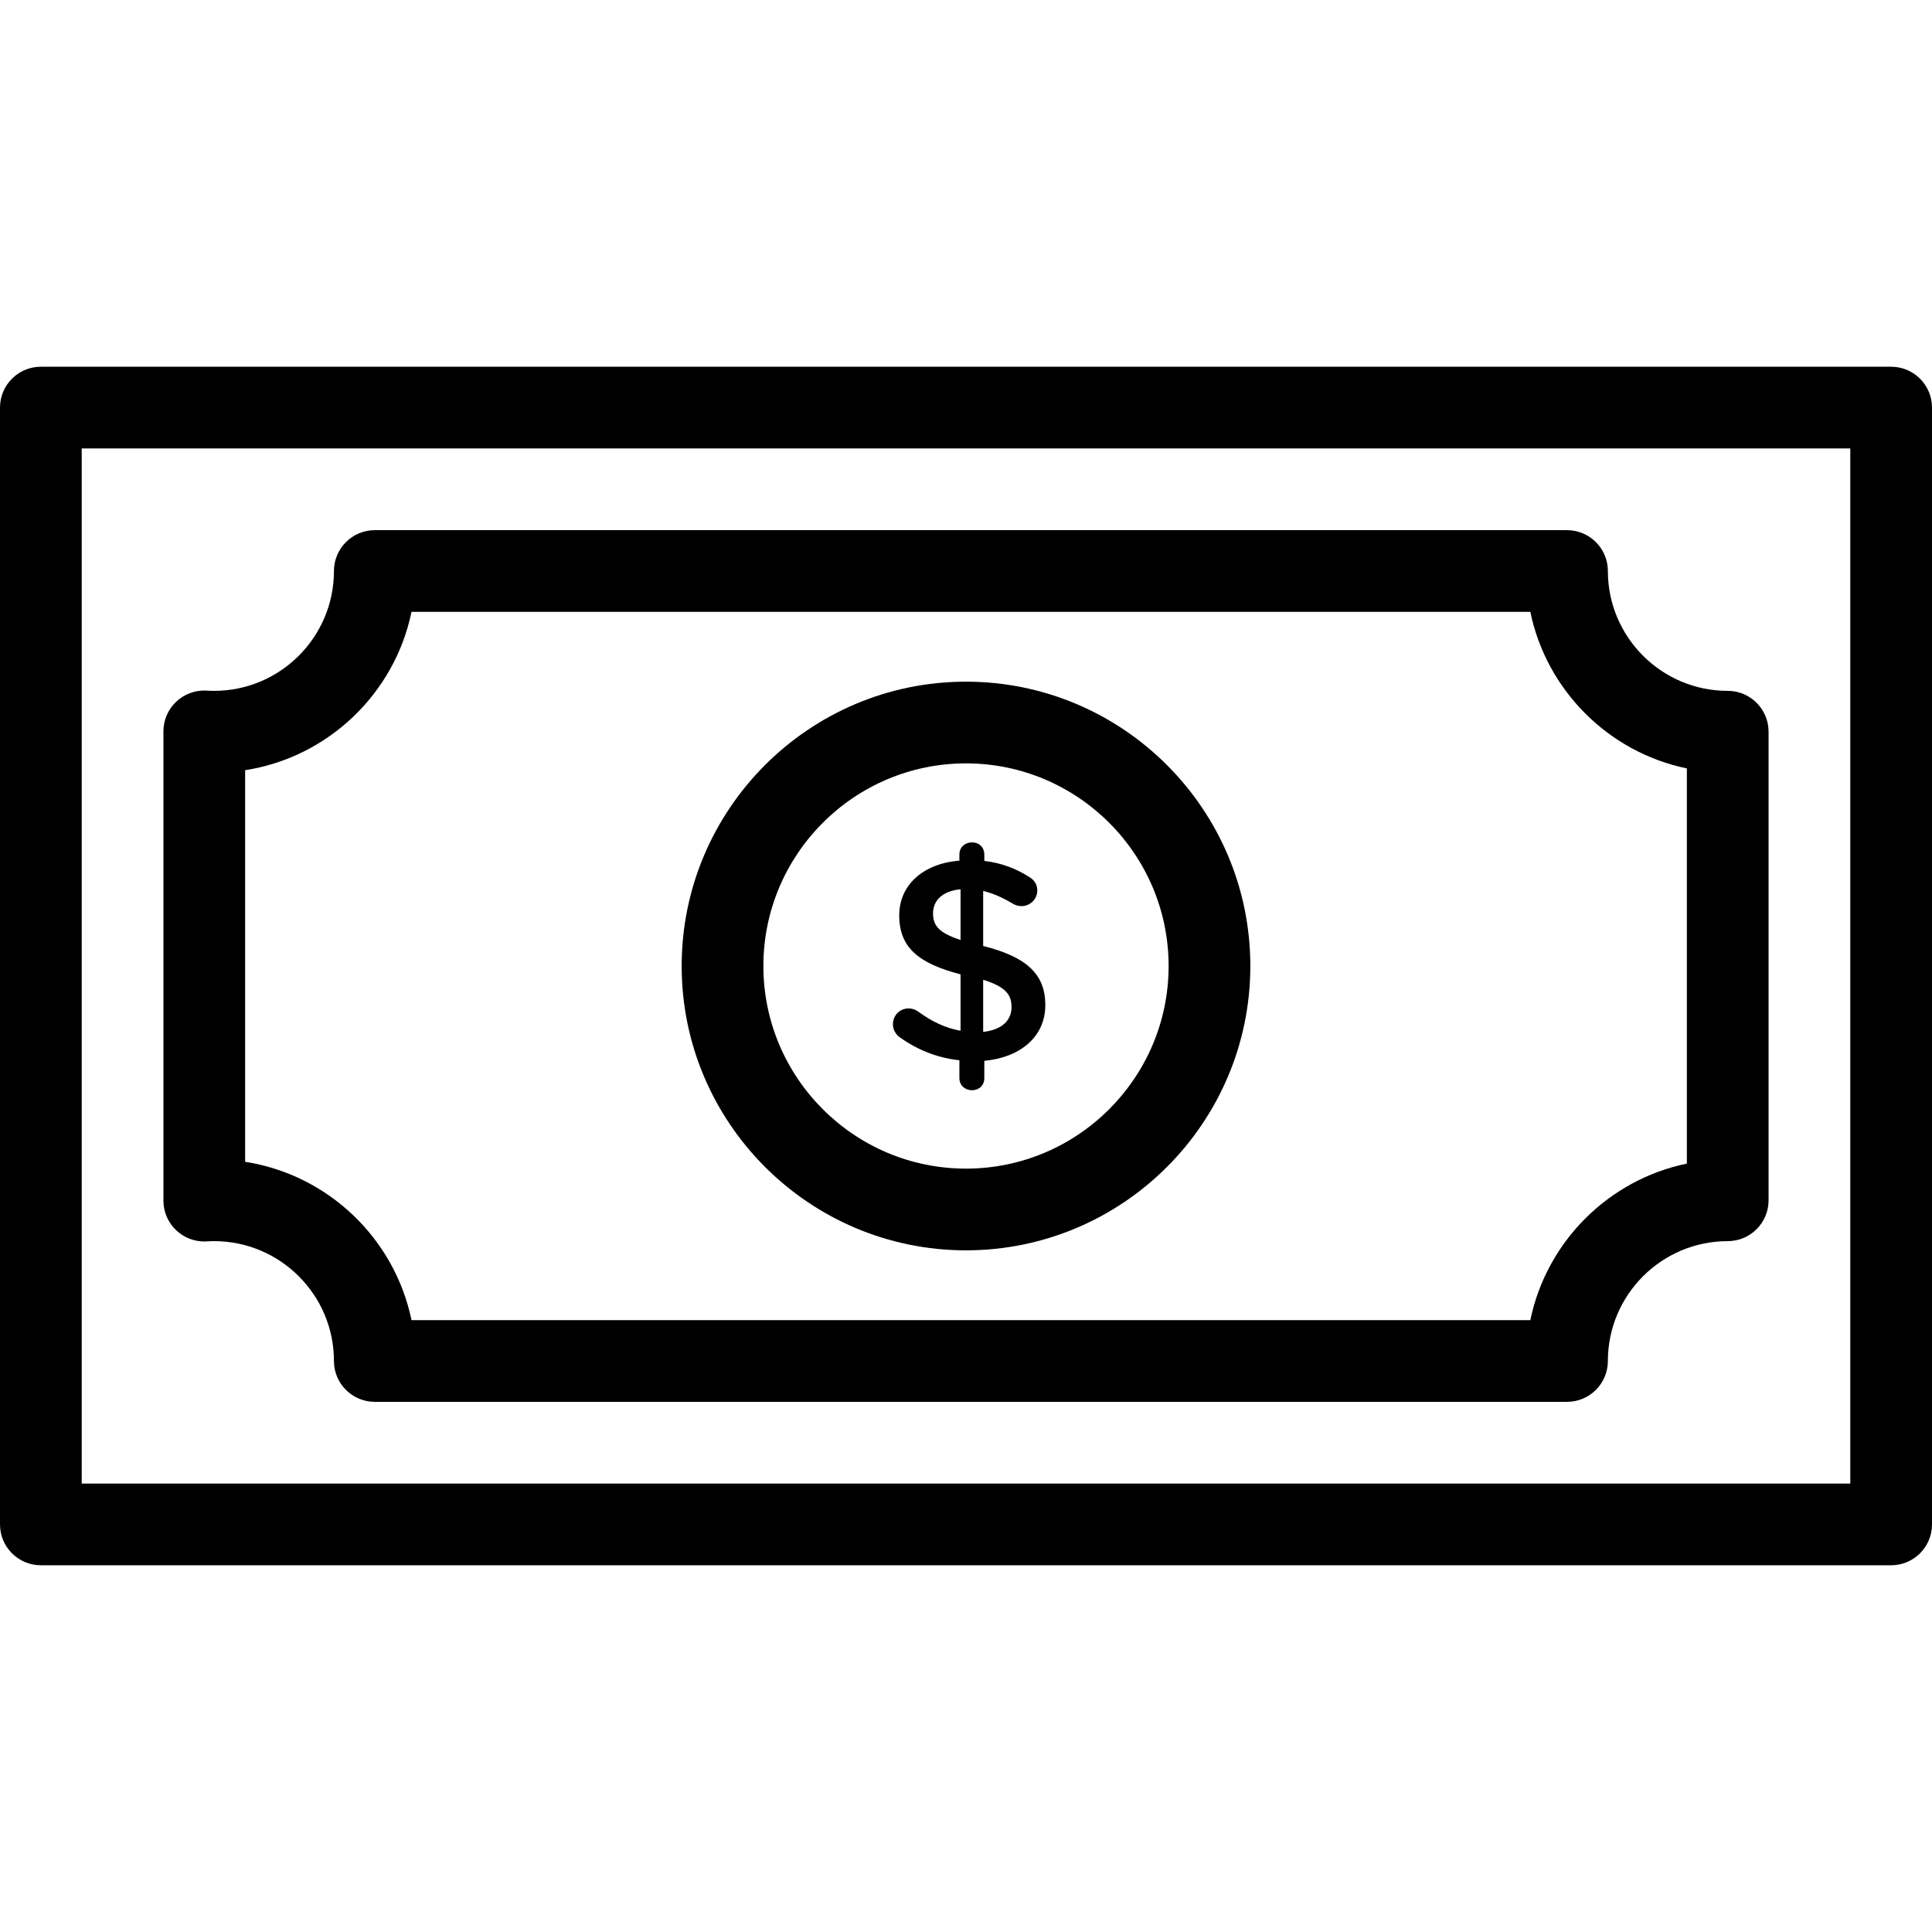
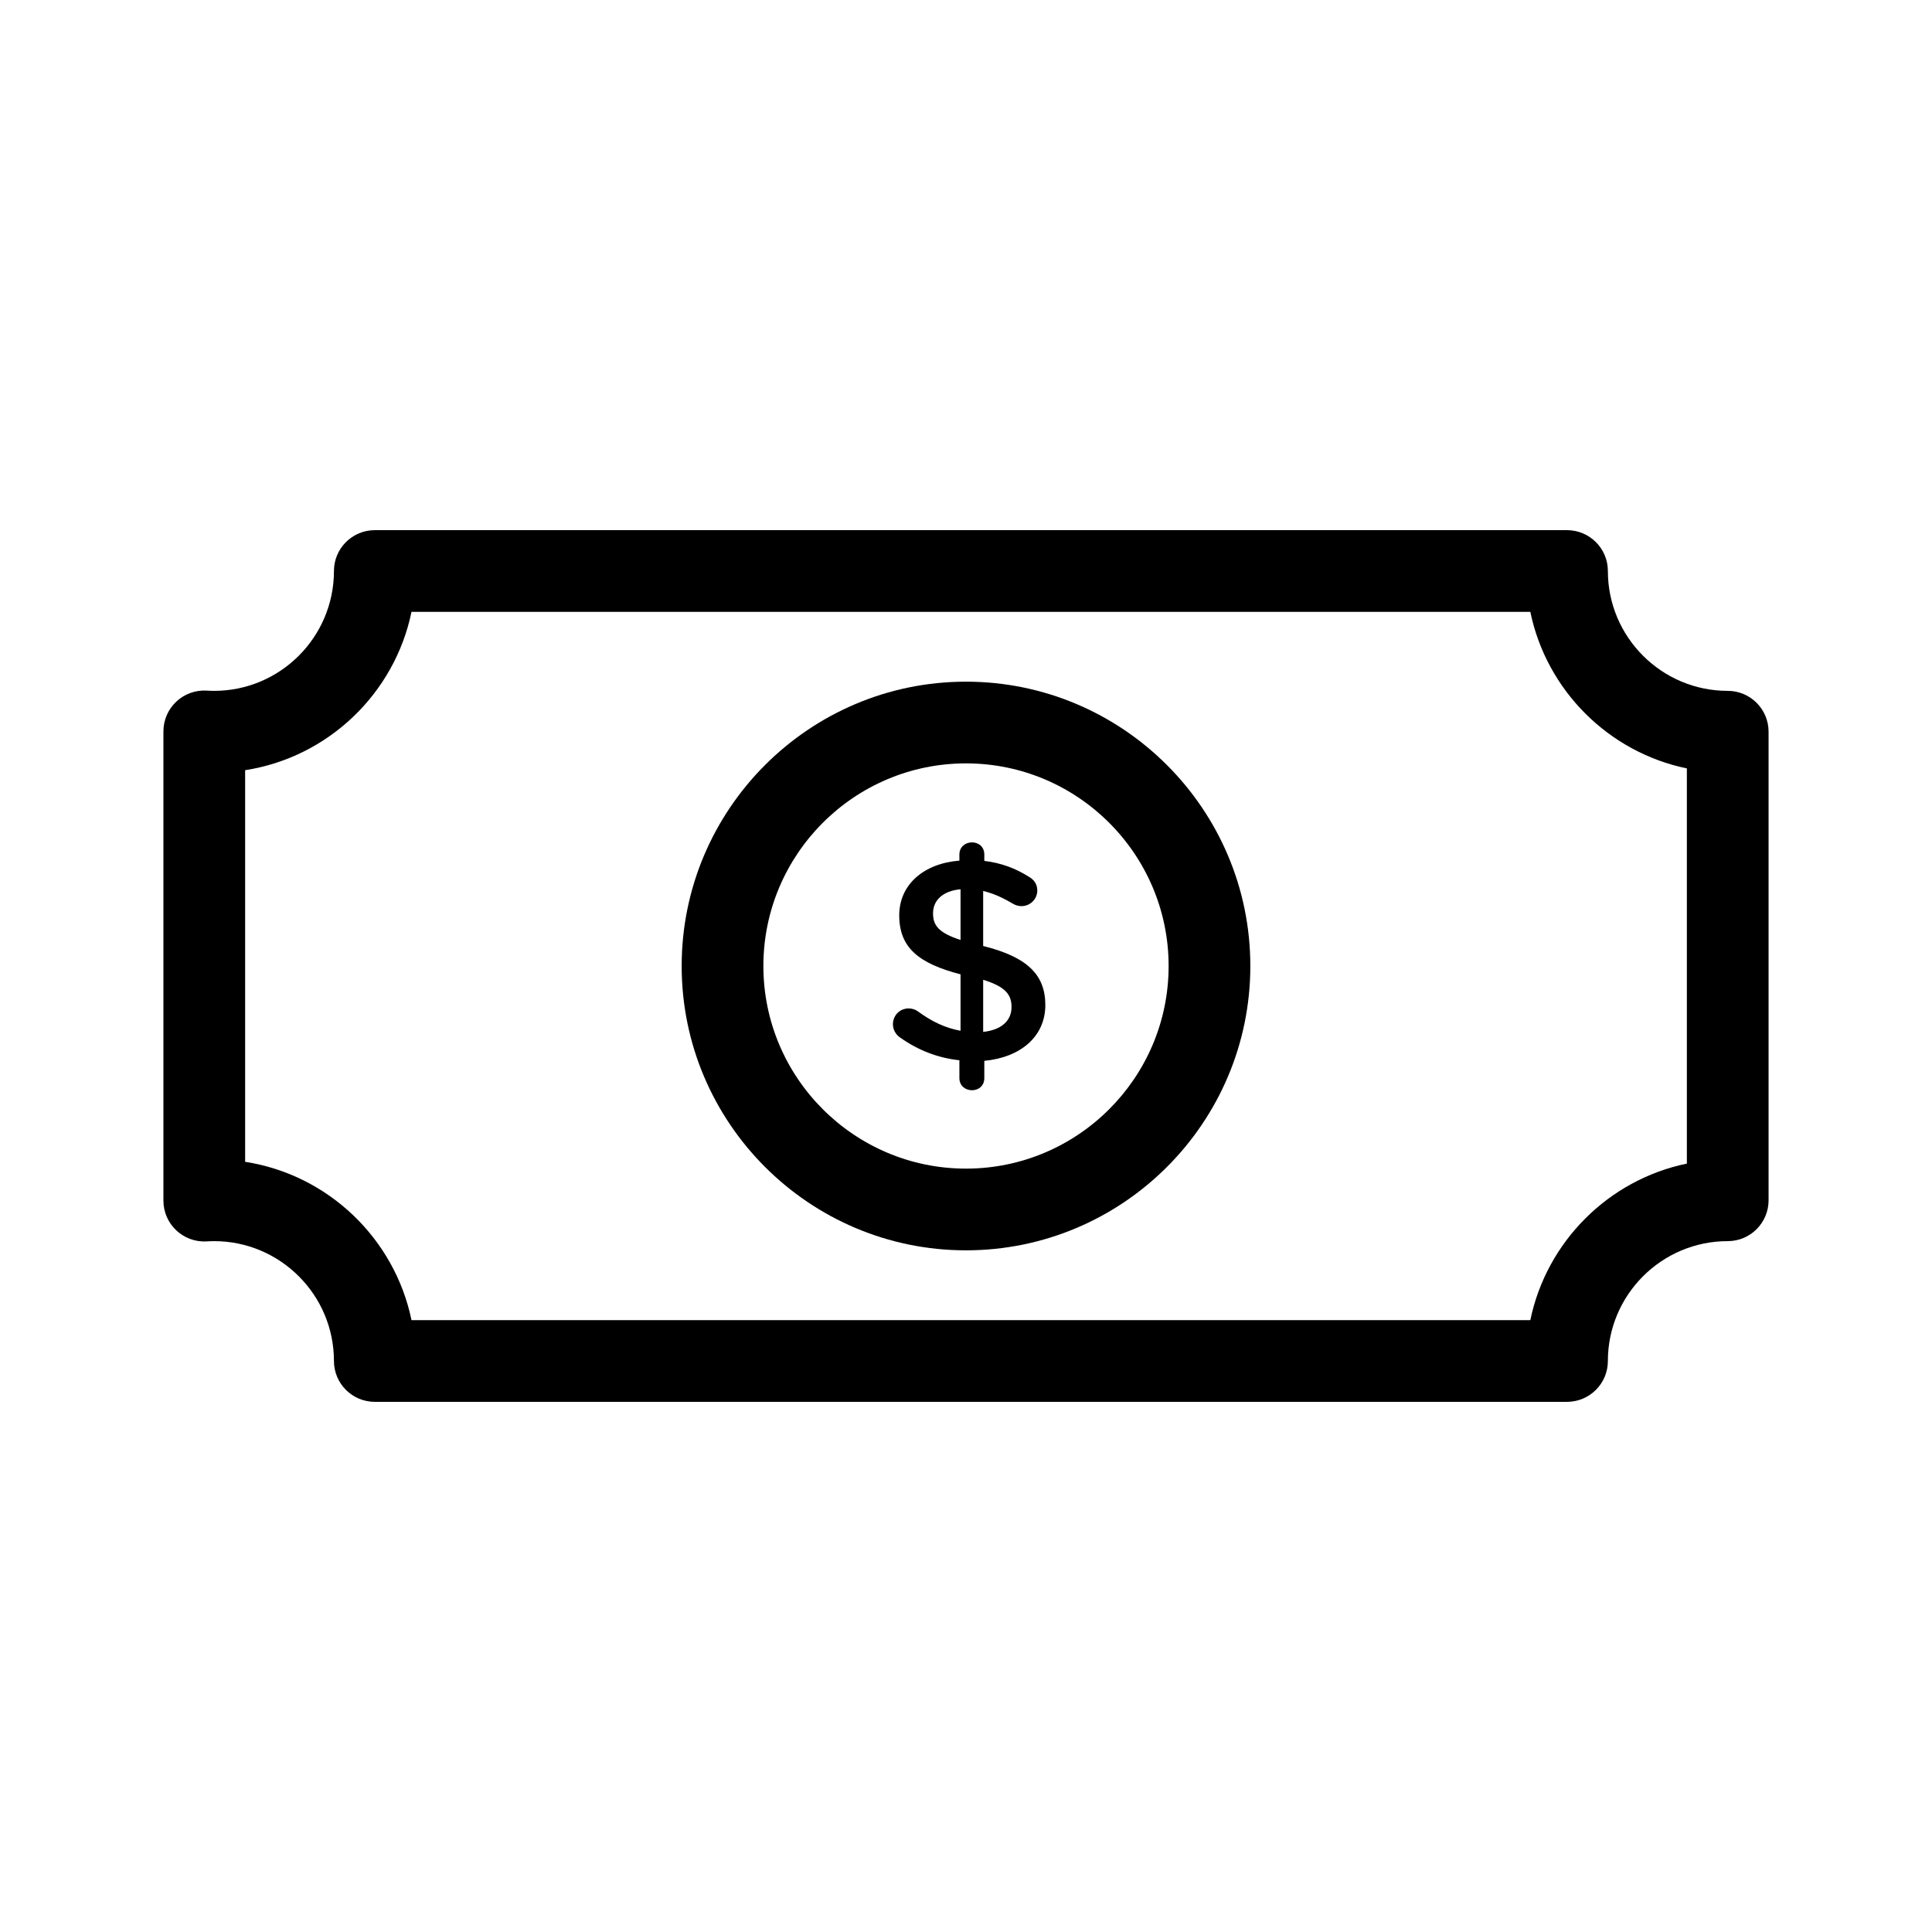
<svg xmlns="http://www.w3.org/2000/svg" version="1.1" id="Layer_1" x="0px" y="0px" viewBox="0 0 354.66 354.66" style="enable-background:new 0 0 354.66 354.66;" xml:space="preserve">
  <g>
    <g>
      <g>
-         <path d="M347.16,67.322H7.5c-4.142,0-7.5,3.357-7.5,7.5v205.016c0,4.143,3.358,7.5,7.5,7.5h339.66c4.142,0,7.5-3.357,7.5-7.5     V74.822C354.66,70.68,351.302,67.322,347.16,67.322z M339.66,272.338H15V82.322h324.66V272.338z" />
        <path d="M37.953,227.885c0.447-0.027,0.897-0.047,1.35-0.047c12.131,0,22,9.869,22,22c0,4.143,3.358,7.5,7.5,7.5H287.66     c4.142,0,7.5-3.357,7.5-7.5c0-12.131,9.869-22,22-22c4.142,0,7.5-3.357,7.5-7.5v-86.016c0-4.143-3.358-7.5-7.5-7.5     c-12.131,0-22-9.869-22-22c0-4.143-3.358-7.5-7.5-7.5H68.803c-4.142,0-7.5,3.357-7.5,7.5c0,12.131-9.869,22-22,22     c-0.454,0-0.903-0.02-1.35-0.047c-4.354-0.247-7.953,3.198-7.953,7.486v86.137C30,224.691,33.608,228.138,37.953,227.885z      M45,141.385c15.244-2.365,27.44-14.07,30.54-29.062h205.384c2.976,14.395,14.341,25.761,28.736,28.736v72.543     c-14.395,2.976-25.761,14.341-28.736,28.736H75.54c-3.1-14.992-15.296-26.697-30.54-29.063V141.385z" />
        <path d="M177.326,229.525c28.782,0,52.199-23.413,52.199-52.191c0-28.783-23.417-52.199-52.199-52.199     c-28.778,0-52.191,23.416-52.191,52.199C125.135,206.112,148.548,229.525,177.326,229.525z M177.326,140.135     c20.511,0,37.199,16.688,37.199,37.199c0,20.508-16.688,37.191-37.199,37.191c-20.507,0-37.191-16.684-37.191-37.191     C140.135,156.822,156.819,140.135,177.326,140.135z" />
        <path d="M165.338,190.533c3.207,2.261,6.836,3.681,10.779,4.101v3.261c0,2.947,4.575,3.035,4.575,0v-3.155     c6.678-0.631,11.2-4.47,11.2-10.254c0-5.626-3.418-8.833-11.411-10.831v-10.096c1.788,0.42,3.576,1.209,5.416,2.314     c2.123,1.273,4.522-0.223,4.522-2.419c0-1.262-0.736-2.051-1.577-2.524c-2.419-1.524-5.048-2.523-8.15-2.892v-1.156     c0-3.044-4.575-2.943-4.575,0v1.104c-6.572,0.526-11.042,4.417-11.042,10.043c0,5.942,3.576,8.834,11.253,10.832v10.358     c-2.892-0.525-5.311-1.734-7.782-3.523c-0.473-0.368-1.104-0.578-1.735-0.578C163.928,185.117,162.763,188.864,165.338,190.533z      M180.482,179.858c4.049,1.262,5.206,2.682,5.206,4.995c0,2.525-1.841,4.207-5.206,4.575V179.858z M171.28,167.659     c0-2.313,1.683-4.101,5.048-4.416v9.307C172.279,171.235,171.28,169.868,171.28,167.659z" />
      </g>
    </g>
  </g>
  <g>
</g>
  <g>
</g>
  <g>
</g>
  <g>
</g>
  <g>
</g>
  <g>
</g>
  <g>
</g>
  <g>
</g>
  <g>
</g>
  <g>
</g>
  <g>
</g>
  <g>
</g>
  <g>
</g>
  <g>
</g>
  <g>
</g>
</svg>